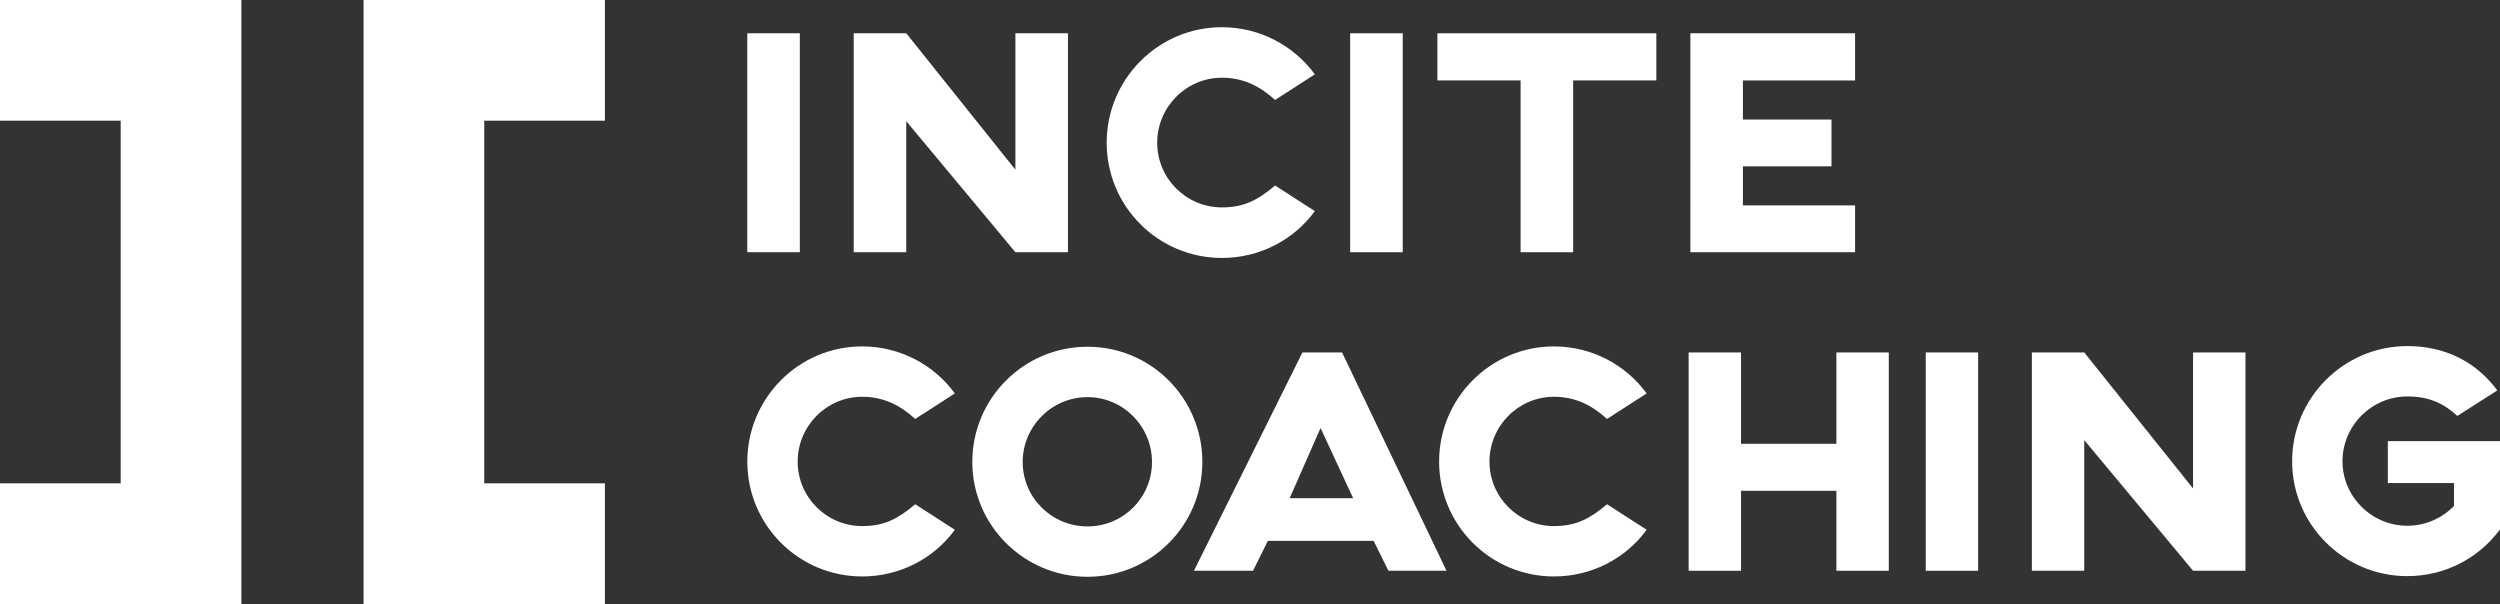
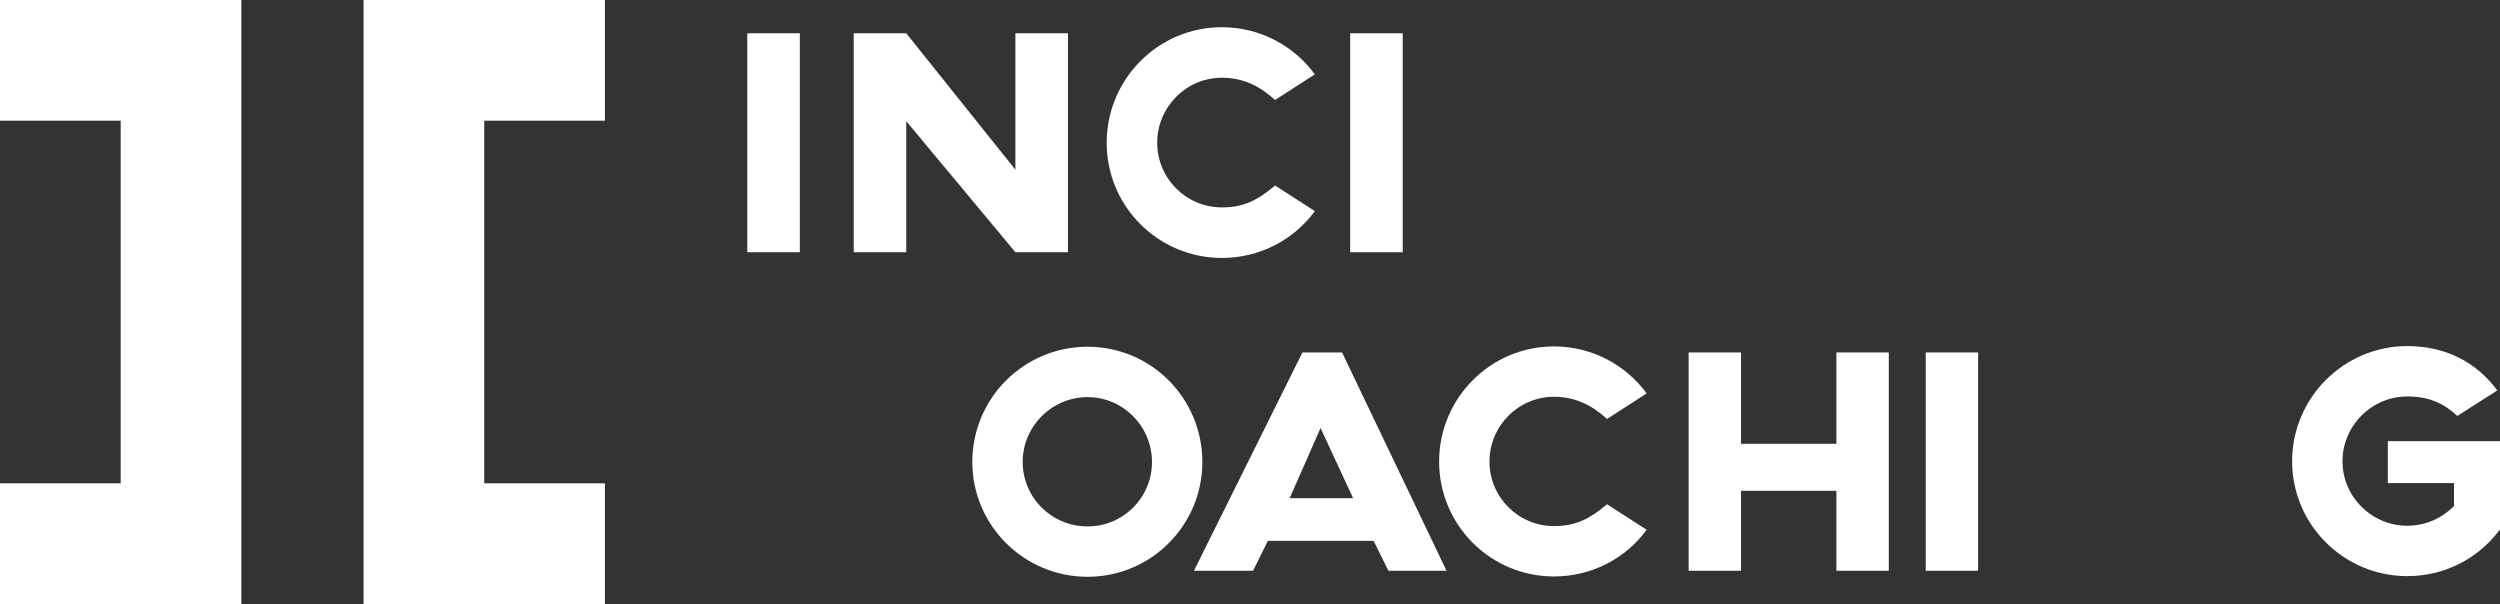
<svg xmlns="http://www.w3.org/2000/svg" id="Layer_2" viewBox="0 0 1500 362.4">
  <rect x="0" y="0" width="1500" height="362.4" fill="#333333" stroke="none" />
  <defs>
    <style> .cls-1 { fill: #fff; } </style>
  </defs>
  <g id="Layer_1-2" data-name="Layer_1">
    <g>
      <g>
        <polygon class="cls-1" points="72.58 0 0 0 0 72.41 72.41 72.41 72.41 144.99 72.41 217.41 72.41 290 0 290 0 362.4 72.58 362.4 144.82 362.4 144.82 289.82 144.82 217.41 144.82 144.99 144.82 72.58 144.82 0 72.58 0" />
        <polygon class="cls-1" points="290.36 0 362.94 0 362.94 72.41 290.54 72.41 290.54 144.99 290.54 217.41 290.54 290 362.94 290 362.94 362.4 290.36 362.4 218.13 362.4 218.13 289.82 218.13 217.41 218.13 144.99 218.13 72.58 218.13 0 290.36 0" />
      </g>
      <g>
        <path class="cls-1" d="M479.9,19.97v131.36h-31.53V19.97h31.53Z" />
        <path class="cls-1" d="M640.77,19.97v131.36h-31.53l-65.48-78.61v78.61h-31.53V19.97h31.53l65.48,81.85V19.97h31.53Z" />
        <path class="cls-1" d="M788.9,126.67c-12.53,17.18-32.94,28.09-55.78,28.09-38.19,0-69.11-30.92-69.11-69.11s30.92-69.32,69.11-69.32c22.84,0,43.25,11.11,55.78,28.29l-23.85,15.36c-8.89-8.08-18.79-13.34-31.93-13.34-21.42,0-38.8,17.58-38.8,39s17.38,38.8,38.8,38.8c13.14,0,21.42-4.24,31.93-13.14l23.85,15.36Z" />
        <path class="cls-1" d="M841.64,19.97v131.36h-31.53V19.97h31.53Z" />
-         <path class="cls-1" d="M993.81,48.26h-49.92v103.07h-31.53V48.26h-49.92v-28.29h131.36v28.29Z" />
-         <path class="cls-1" d="M1045.75,48.26v23.44h53.15v28.09h-53.15v23.44h67.3v28.09h-98.82V19.97h98.82v28.29h-67.3Z" />
      </g>
      <g>
-         <path class="cls-1" d="M572.91,317.86c-12.49,17.13-32.84,28.01-55.61,28.01-38.08,0-68.91-30.83-68.91-68.91s30.83-69.11,68.91-69.11c22.77,0,43.12,11.08,55.61,28.21l-23.78,15.31c-8.87-8.06-18.74-13.3-31.84-13.3-21.36,0-38.69,17.53-38.69,38.89s17.33,38.69,38.69,38.69c13.1,0,21.36-4.23,31.84-13.1l23.78,15.31Z" />
        <path class="cls-1" d="M721.41,277.16c0,38.08-30.83,68.91-68.91,68.91s-69.11-30.83-69.11-68.91,30.83-69.11,69.11-69.11,68.91,31.03,68.91,69.11ZM691.19,277.16c0-21.36-17.33-38.89-38.69-38.89s-38.89,17.53-38.89,38.89,17.33,38.69,38.89,38.69,38.69-17.33,38.69-38.69Z" />
        <path class="cls-1" d="M824.18,324.51h-63.47l-8.87,17.93h-35.46l65.08-130.98h23.78l62.67,130.98h-34.86l-8.87-17.93ZM811.88,298.92l-19.55-42.11-18.54,42.11h38.08Z" />
        <path class="cls-1" d="M987.99,317.86c-12.49,17.13-32.84,28.01-55.61,28.01-38.08,0-68.91-30.83-68.91-68.91s30.83-69.11,68.91-69.11c22.77,0,43.12,11.08,55.61,28.21l-23.78,15.31c-8.87-8.06-18.74-13.3-31.84-13.3-21.36,0-38.69,17.53-38.69,38.89s17.33,38.69,38.69,38.69c13.1,0,21.36-4.23,31.84-13.1l23.78,15.31Z" />
        <path class="cls-1" d="M1133.27,211.47v130.98h-31.43v-47.96h-57.23v47.96h-31.43v-130.98h31.43v54.81h57.23v-54.81h31.43Z" />
        <path class="cls-1" d="M1186.87,211.47v130.98h-31.43v-130.98h31.43Z" />
-         <path class="cls-1" d="M1347.27,211.47v130.98h-31.43l-65.29-78.38v78.38h-31.43v-130.98h31.43l65.29,81.61v-81.61h31.43Z" />
        <path class="cls-1" d="M1500,317.86h-.2c-12.49,16.93-32.64,27.81-55.41,27.81-38.08,0-69.11-30.83-69.11-68.91s31.03-69.11,69.11-69.11c22.77,0,41.31,9.47,54,26.6l-23.98,15.31c-8.06-7.46-16.93-11.69-30.02-11.69-21.36,0-38.89,17.53-38.89,38.89s17.53,38.69,38.89,38.69c11.08,0,20.96-4.63,28.01-11.89v-13.7h-39.7v-25.19h67.3v53.2Z" />
      </g>
    </g>
  </g>
</svg>